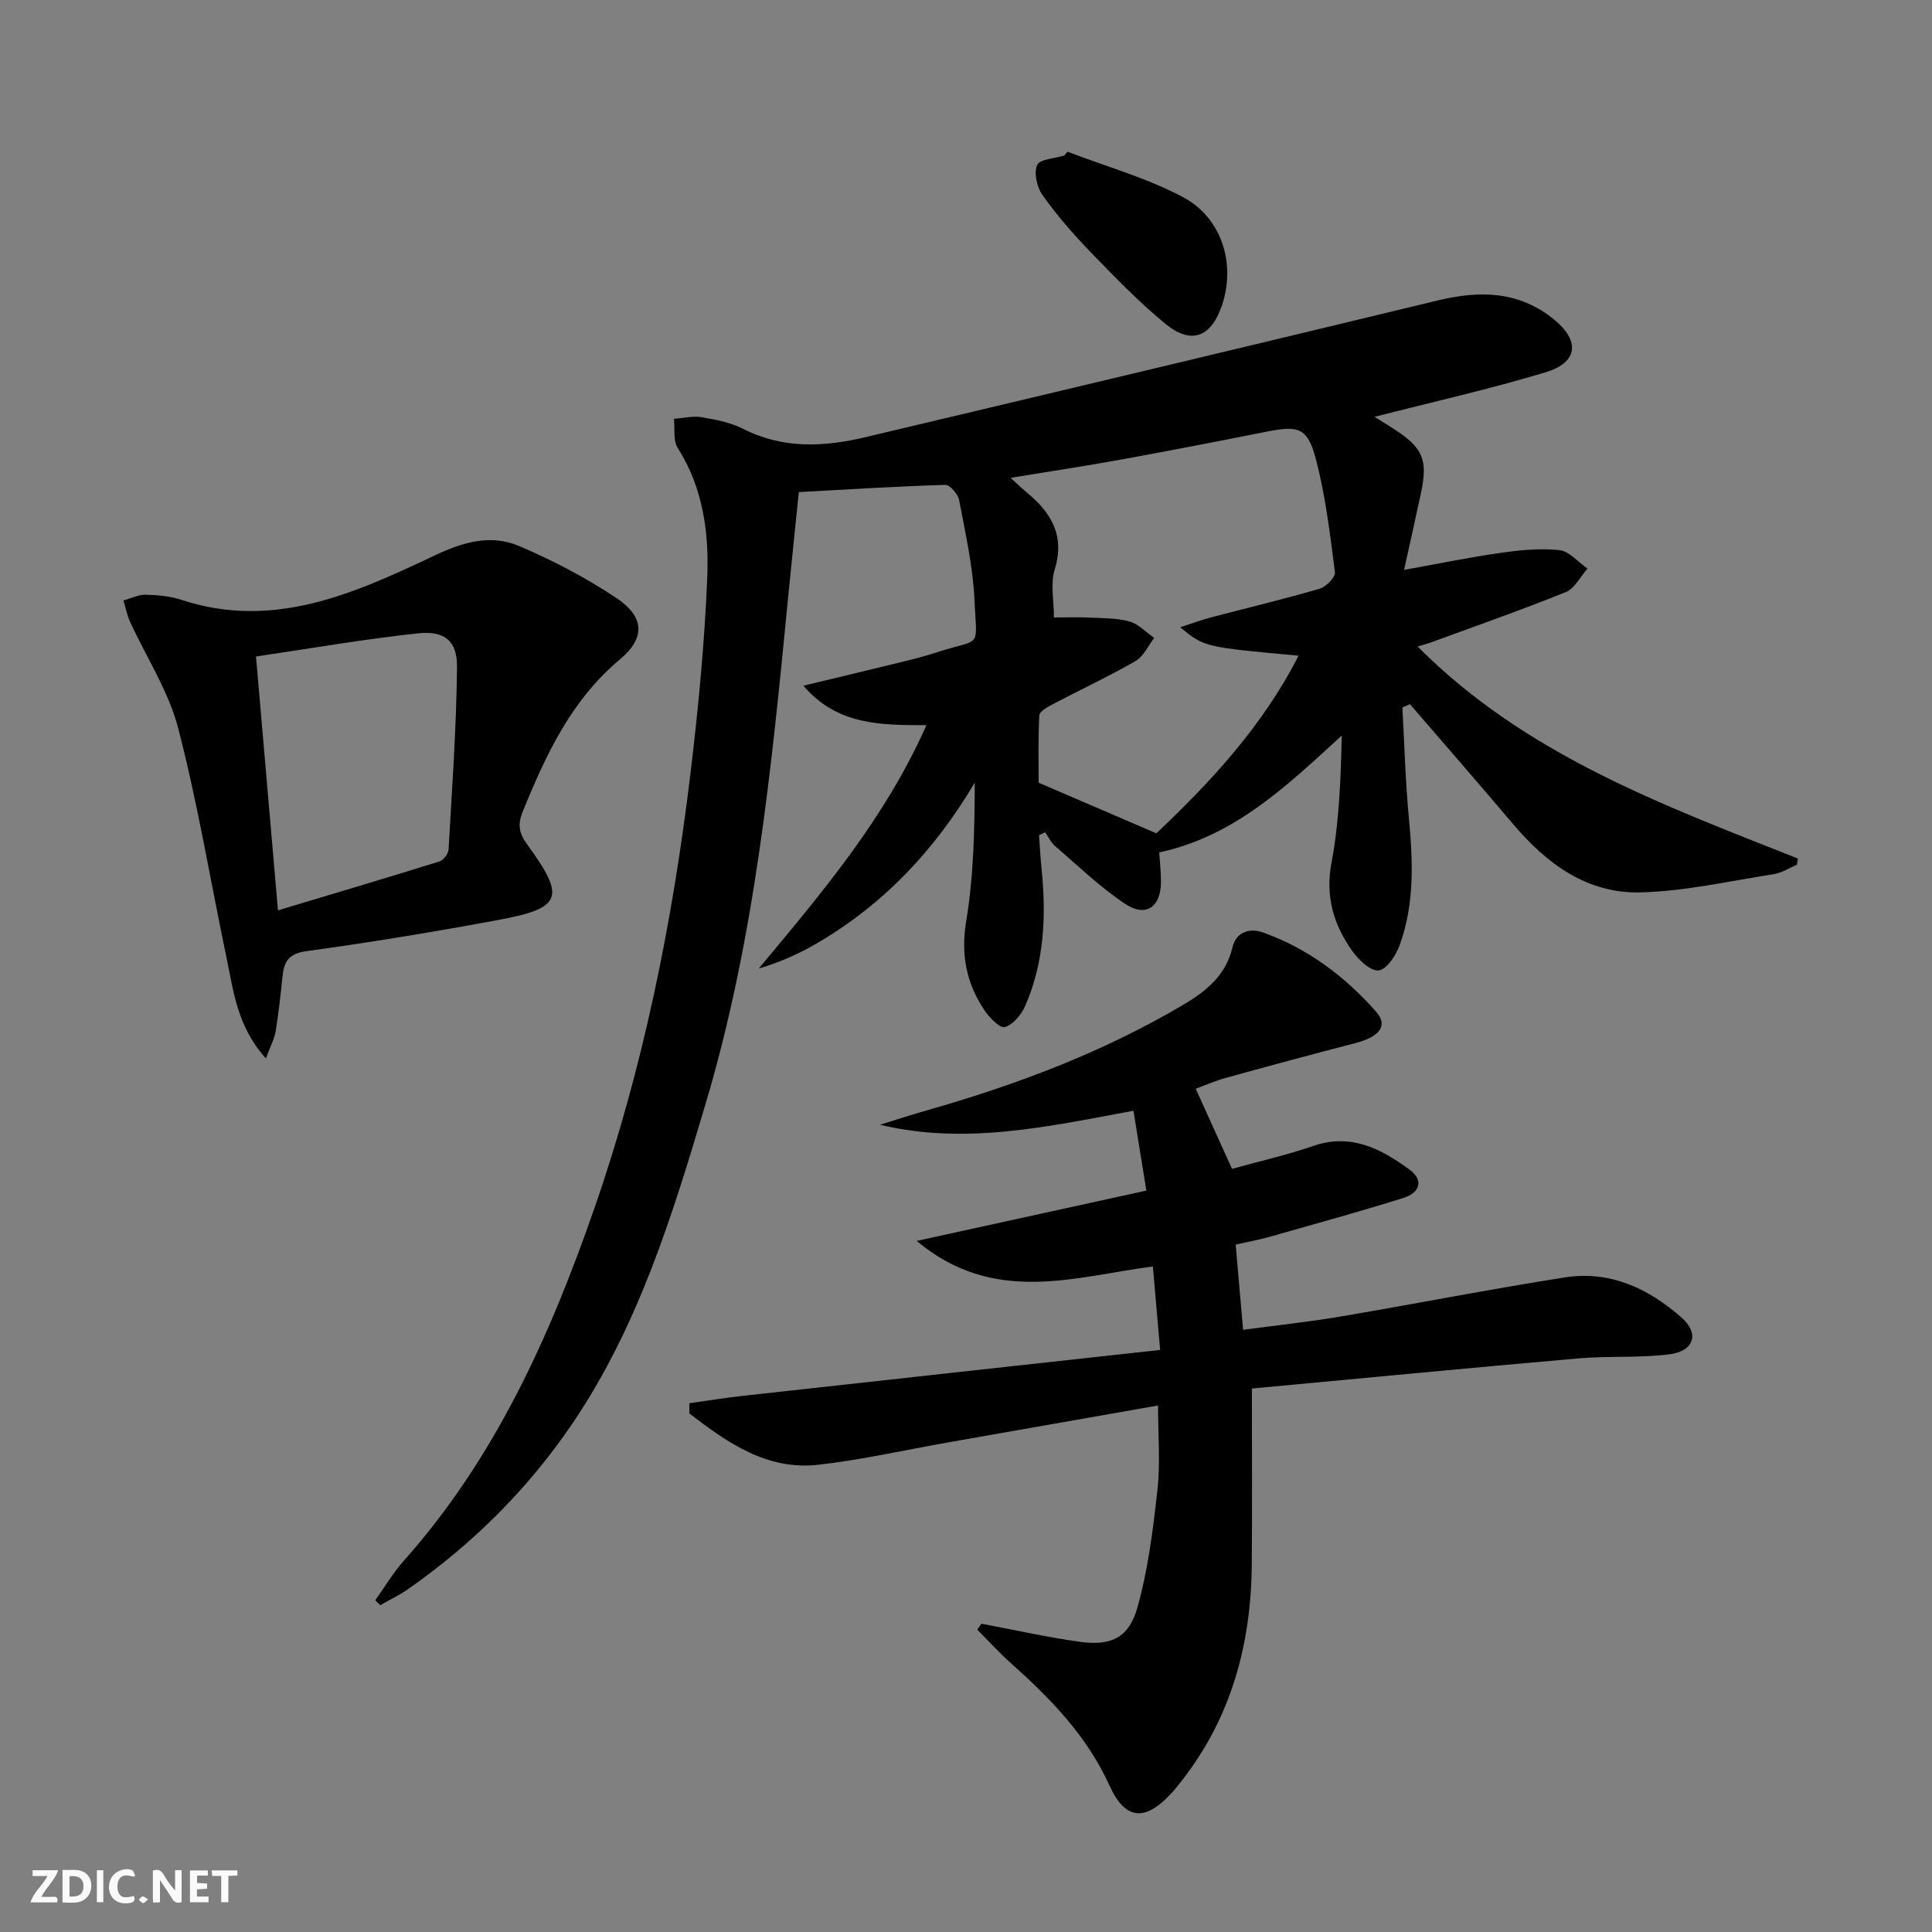
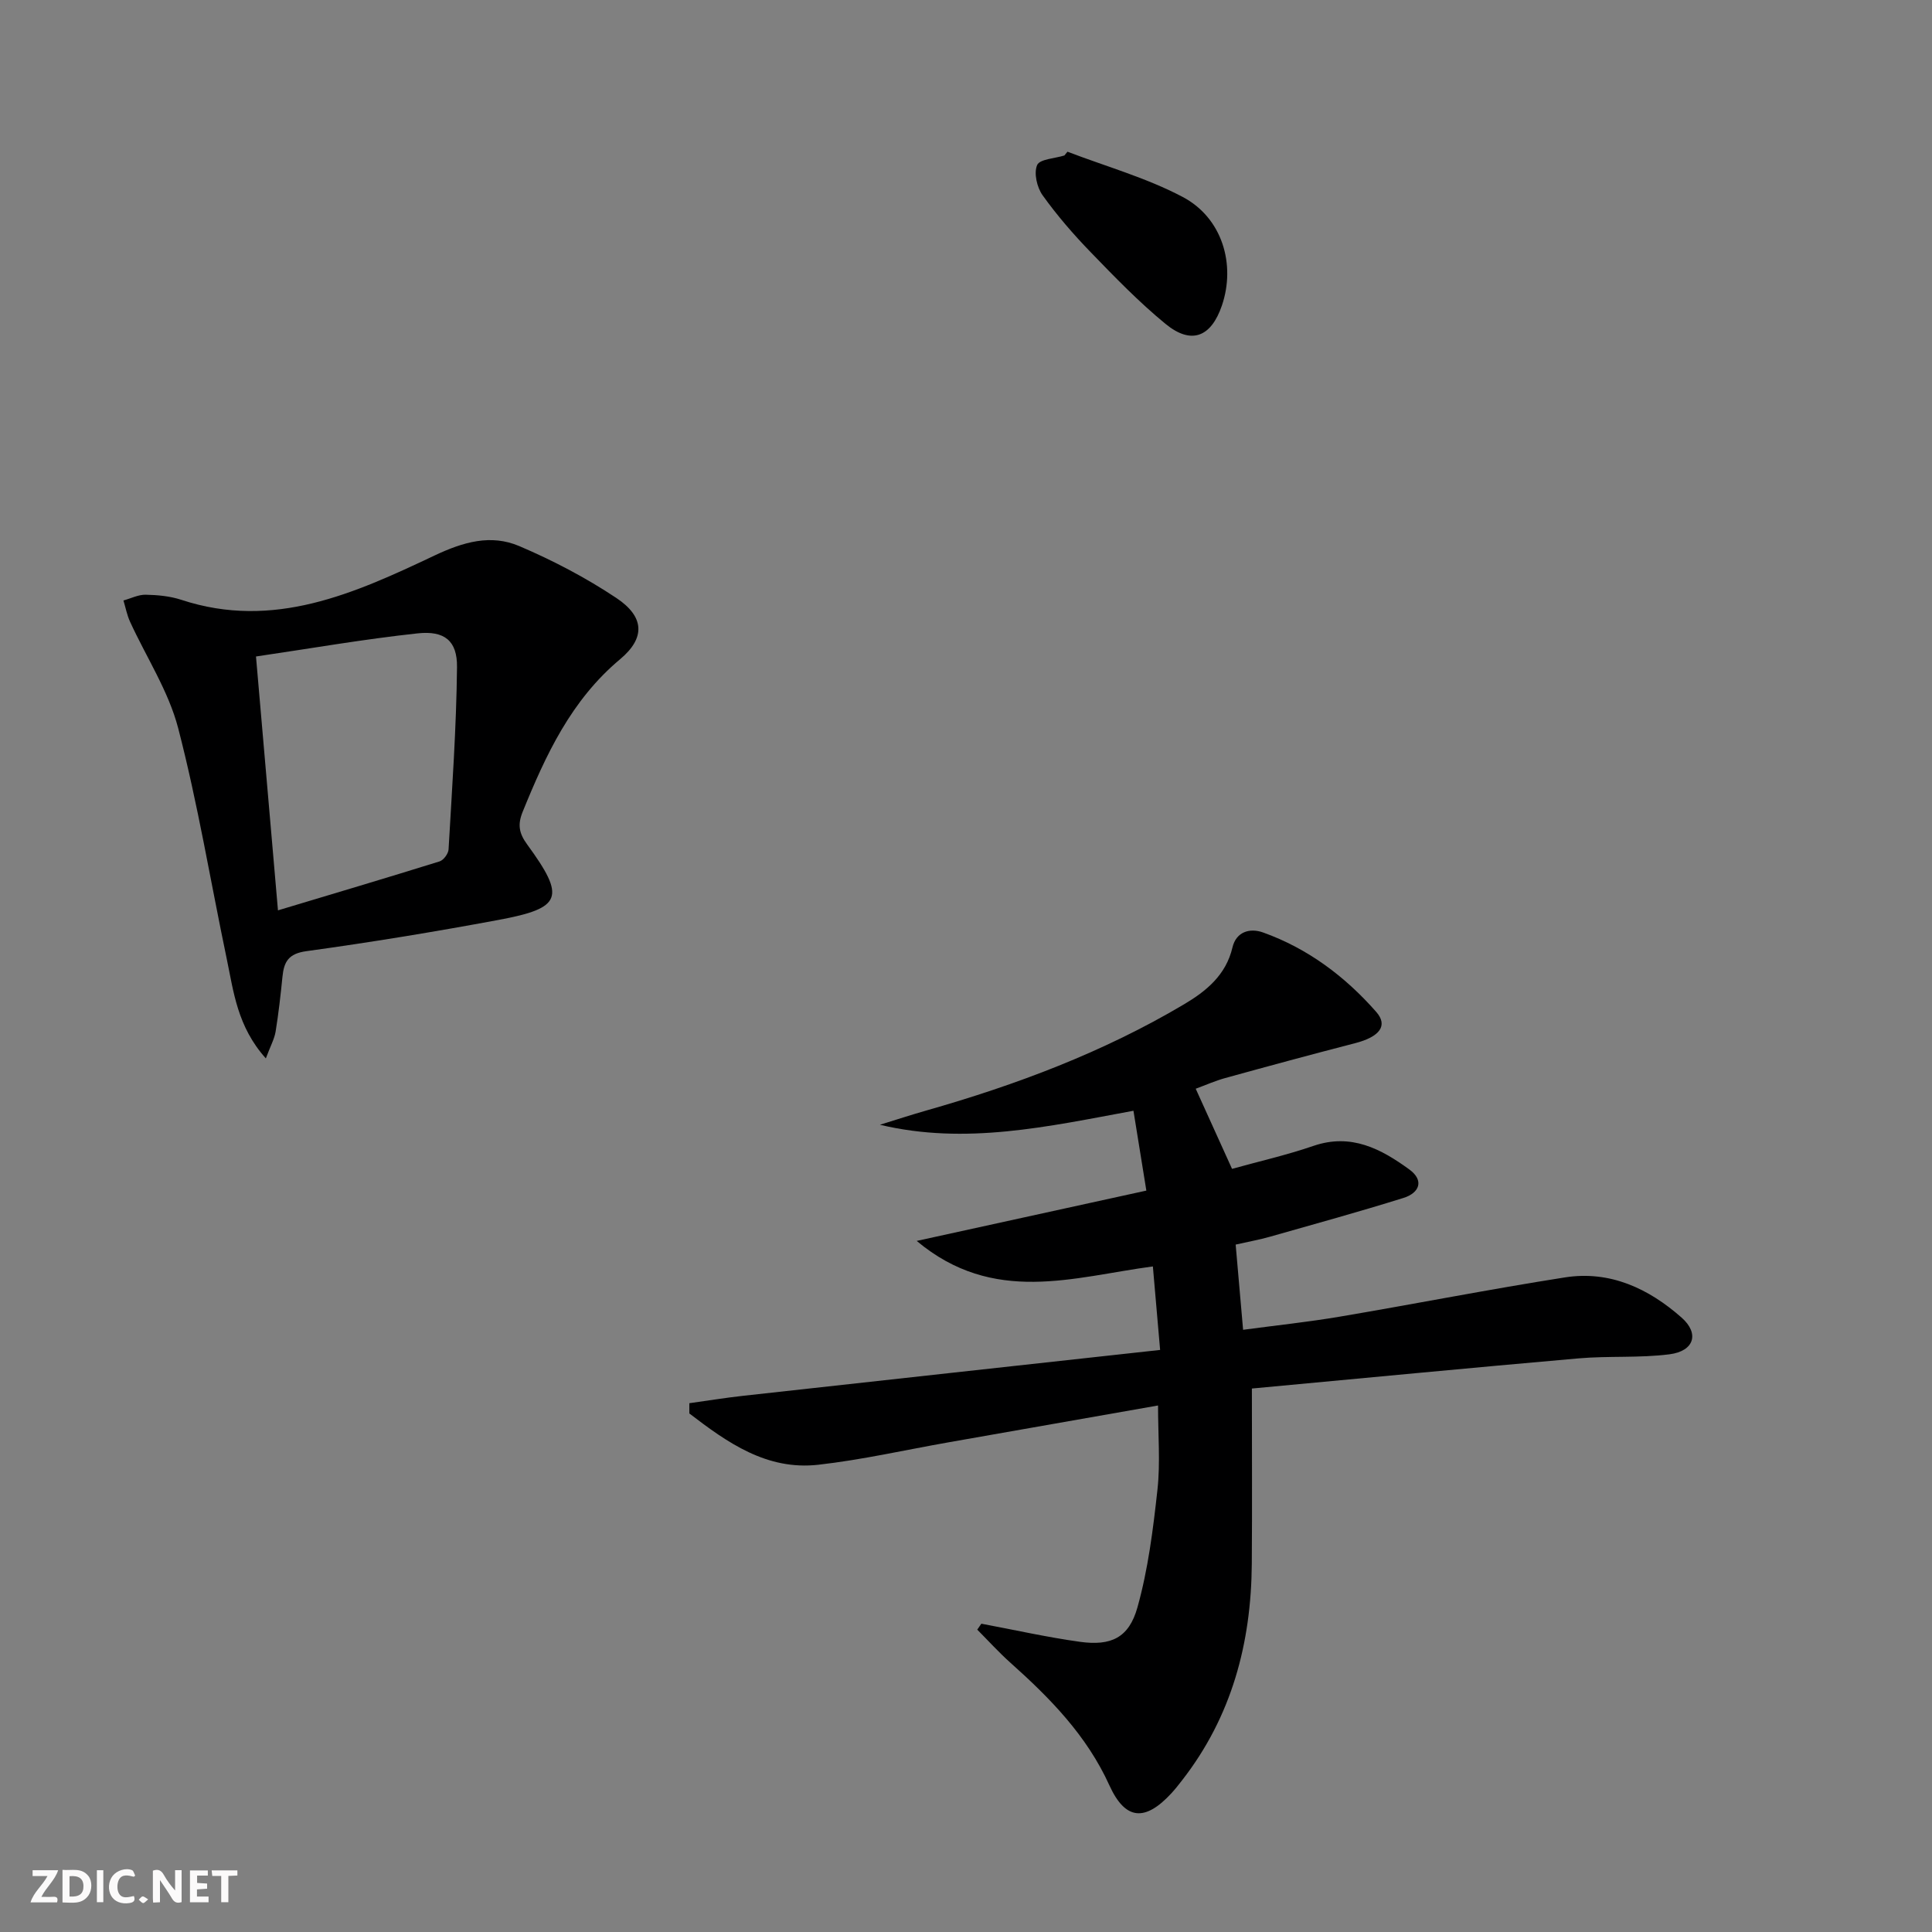
<svg xmlns="http://www.w3.org/2000/svg" enable-background="new 0 0 400 400" viewBox="0 0 400 400">
  <rect x="0" y="0" width="400" height="400" fill="#808080" stroke="none" />
  <g fill="#fbfafa">
    <path d="m37.59 393.81c-.92.31-1.52.05-2-.78-.7-1.2-1.52-2.34-2.47-3.78v4.59c-.55.03-.95.05-1.41.07-.03-.37-.06-.64-.06-.91 0-1.91 0-3.81 0-5.7 1.13-.41 1.77-.03 2.29.91.62 1.11 1.38 2.14 2.31 3.19v-4.2h1.35v6.61z" />
    <path d="m12.94 393.88v-6.75c1.9.19 3.93-.54 5.37 1.29.8 1.01.78 2.88.03 3.97-1.37 1.97-3.4 1.51-5.4 1.49m1.45-1.22c2.04.12 2.92-.58 2.89-2.21-.03-1.51-.98-2.19-2.89-2z" />
    <path d="m11.81 393.87h-5.49c.68-2.18 2.47-3.48 3.51-5.45h-3.08v-1.21h5.29c-.71 2.13-2.44 3.48-3.47 5.51.86 0 1.63.04 2.39-.01.79-.05 1.14.21.85 1.16" />
    <path d="m39.33 393.86v-6.61h3.7v1.07h-2.22v1.52c.68.04 1.34.09 2.07.13v1.07c-.72.05-1.38.09-2.1.14v1.48h2.4v1.19h-3.85z" />
    <path d="m27.71 388.56c-1.15-.3-2.46-.61-3.1.64-.37.73-.41 1.93-.06 2.67.63 1.35 1.99.93 3.17.68.35.94-.01 1.32-.93 1.46-1.62.25-3.05-.27-3.76-1.48-.73-1.25-.6-3.03.31-4.17.88-1.11 2.71-1.7 4-1.16.32.13.44.74.65 1.12-.1.08-.19.16-.28.24" />
    <path d="m49.15 387.24v1.07c-.59.02-1.17.05-1.87.08v5.44h-1.48v-5.44h-1.85c-.05-.4-.08-.73-.13-1.15z" />
    <path d="m20.06 387.21h1.33v6.62h-1.33z" />
    <path d="m30.68 393.25c-.49.38-.8.79-1.05.76-.32-.05-.6-.45-.9-.7.26-.24.51-.64.8-.67.29-.04.62.3 1.15.61" />
  </g>
-   <path d="m284.58 86.3c1.39.87 2.77 1.71 4.13 2.59 5.93 3.86 6.96 6.34 5.46 13.31-1.08 5.01-2.2 10.01-3.47 15.79 7-1.26 13.41-2.59 19.88-3.51 4.05-.58 8.24-1.01 12.27-.58 2.05.22 3.89 2.48 5.82 3.82-1.47 1.66-2.63 4.11-4.48 4.86-9.22 3.73-18.62 7.01-27.95 10.44-.59.22-1.2.37-2.74.84 22.35 22.44 50.76 32.79 78.73 43.89-.07.43-.13.86-.2 1.29-1.6.67-3.15 1.69-4.82 1.95-9.18 1.43-18.36 3.54-27.58 3.77-11 .28-19.39-5.92-26.34-14.12-7.06-8.34-14.24-16.57-21.37-24.85-.52.23-1.05.45-1.57.68.42 7.54.61 15.09 1.32 22.6.85 9.01 1.26 17.96-1.88 26.6-.77 2.12-2.7 5.07-4.36 5.25-1.7.18-4.18-2.23-5.5-4.09-3.85-5.43-5.57-11.25-4.25-18.28 1.61-8.53 1.91-17.31 2.12-26.27-11.36 10.41-22.21 20.87-37.79 24.2.14 2.2.37 4.18.36 6.15-.03 5.16-3.14 7.36-7.42 4.51-5.21-3.47-9.78-7.91-14.56-12.02-.85-.73-1.34-1.87-1.99-2.81-.43.2-.86.4-1.28.6.17 2.35.29 4.7.53 7.04.98 9.71.56 19.29-3.41 28.35-.79 1.8-2.51 3.86-4.21 4.34-1.03.29-3.22-1.98-4.25-3.53-3.71-5.57-4.88-11.47-3.74-18.39 1.55-9.37 1.74-18.97 1.77-28.68-8.34 14.09-19.04 25.38-32.99 33.44-3.62 2.09-7.48 3.79-11.73 5.05 13.07-15.68 26.16-31.08 34.72-50.39-9.49-.01-18.47.02-25.48-8.17 7.42-1.79 14.12-3.38 20.8-5.02 2.26-.55 4.51-1.14 6.72-1.86 9.55-3.11 8.38-.41 7.9-10.88-.31-6.92-1.87-13.81-3.17-20.65-.23-1.24-1.9-3.19-2.86-3.17-9.95.29-19.89.93-30.33 1.49-.74 7.29-1.52 14.66-2.24 22.03-3.42 35.2-6.88 70.4-17.03 104.51-6.87 23.11-13.94 46.16-27.65 66.37-9.17 13.51-20.61 24.86-33.97 34.21-1.82 1.27-3.85 2.23-5.78 3.34-.34-.34-.68-.69-1.02-1.03 1.95-2.73 3.66-5.66 5.88-8.15 18.85-21.15 30.19-46.32 39.38-72.71 10.2-29.28 16.27-59.48 19.98-90.18 1.63-13.51 2.93-27.09 3.49-40.68.38-9.29-.86-18.57-6.11-26.84-.99-1.55-.56-4-.79-6.04 1.91-.14 3.89-.64 5.73-.33 2.92.49 5.98 1.08 8.58 2.4 8.26 4.2 16.74 3.77 25.3 1.74 39.53-9.37 79.06-18.78 118.55-28.32 8.71-2.11 16.82-1.96 24.07 3.96 5.39 4.4 4.97 8.87-1.71 10.9-11.54 3.49-23.33 6.13-35.47 9.24zm-40.23 43.57c2.59-.84 4.4-1.52 6.25-2.01 7.54-1.99 15.14-3.79 22.62-5.97 1.33-.39 3.3-2.39 3.16-3.42-1.01-7.86-1.93-15.81-3.95-23.44-1.74-6.57-3.61-6.98-10.39-5.62-10.08 2.01-20.17 3.96-30.29 5.8-7.23 1.31-14.51 2.41-22.52 3.72 1.53 1.39 2.34 2.18 3.21 2.9 5.11 4.2 8.12 8.94 5.92 16.08-.92 2.99-.15 6.49-.15 9.93 2.69 0 4.99-.09 7.29.02 2.79.14 5.69.07 8.34.81 1.88.52 3.43 2.23 5.13 3.41-1.27 1.63-2.22 3.84-3.88 4.79-5.6 3.22-11.48 5.96-17.2 8.97-1.06.56-2.68 1.48-2.72 2.3-.25 5.08-.13 10.17-.13 13.91 8.67 3.73 16.21 6.97 24.37 10.48 10.98-10.37 21.91-22.02 29.45-36.78-19.52-1.78-19.52-1.78-24.51-5.88z" fill="#000001" />
  <path d="m203.18 336.17c6.8 1.27 13.57 2.8 20.41 3.75 6.42.89 10.13-.81 11.9-7.11 2.22-7.91 3.25-16.2 4.15-24.4.61-5.57.12-11.25.12-17.42-14.72 2.59-29.06 5.11-43.39 7.63-8.98 1.58-17.9 3.62-26.94 4.64-10.7 1.21-18.85-4.6-26.71-10.62 0-.71 0-1.42 0-2.12 3.7-.51 7.39-1.12 11.11-1.53 28.53-3.16 57.05-6.28 86.36-9.5-.57-6.5-1.02-11.68-1.5-17.29-16.43 2.18-32.94 8.07-48.9-5.28 16.35-3.58 31.42-6.89 47.55-10.42-.9-5.55-1.74-10.79-2.67-16.53-17.72 3.27-34.74 7.13-52.49 2.9 3.21-.99 6.41-2.04 9.64-2.96 18.6-5.3 36.6-12.06 53.29-21.96 4.61-2.73 8.71-6.05 10.06-11.8.76-3.22 3.56-4.09 6.34-3.09 9.27 3.32 16.98 9.11 23.42 16.44 2.52 2.86.69 5.17-4.37 6.48-8.99 2.32-17.95 4.75-26.9 7.22-2.07.57-4.05 1.46-6.1 2.21 2.46 5.44 4.88 10.77 7.52 16.59 5.46-1.52 11.27-2.84 16.87-4.76 7.79-2.67 13.97.62 19.83 4.88 3.14 2.29 2.09 4.86-1.18 5.89-9.15 2.86-18.4 5.41-27.63 8.03-2.21.63-4.47 1.03-7.14 1.64.5 5.73.99 11.3 1.54 17.64 6.78-.91 13.46-1.61 20.07-2.73 15.54-2.63 31.01-5.68 46.58-8.12 9.31-1.46 17.33 2.31 24.14 8.33 3.73 3.29 2.6 6.93-2.49 7.59-6.23.8-12.62.3-18.89.85-22.62 1.98-45.23 4.16-67.59 6.24 0 12.83.07 24.59-.02 36.35-.13 16.39-4.16 31.56-14.4 44.72-.71.92-1.43 1.84-2.22 2.7-5.48 5.95-9.57 5.63-12.87-1.63-4.68-10.31-12.29-18.06-20.53-25.41-2.39-2.14-4.55-4.53-6.82-6.81.28-.43.57-.83.85-1.23z" fill="#000001" />
  <path d="m55.04 219.13c-5.92-6.6-6.67-13.8-8.11-20.68-3.33-15.9-5.96-31.98-10.04-47.69-2-7.69-6.61-14.7-9.97-22.05-.63-1.38-.92-2.93-1.36-4.39 1.54-.42 3.08-1.22 4.61-1.19 2.47.05 5.05.29 7.38 1.06 19.11 6.29 35.89-1.36 52.38-9.16 6-2.84 11.7-4.48 17.6-1.96 6.96 2.97 13.78 6.54 20.07 10.73 5.83 3.88 6.07 8.26.79 12.68-10.14 8.48-15.39 19.81-20.18 31.6-1.06 2.62-.78 4.41.93 6.75 8.03 10.99 7.25 13.18-5.93 15.63-13.21 2.46-26.48 4.64-39.78 6.47-3.73.51-4.64 2.21-4.95 5.3-.38 3.8-.81 7.6-1.42 11.37-.26 1.52-1.07 2.98-2.02 5.53zm2.51-30.65c11.41-3.43 22.46-6.71 33.47-10.14.82-.26 1.8-1.59 1.85-2.48.72-12.58 1.62-25.17 1.75-37.76.06-5.42-2.57-7.57-8.15-6.97-11.13 1.2-22.17 3.13-33.47 4.79 1.55 17.99 3.01 34.8 4.55 52.56z" fill="#000001" />
  <path d="m221.01 31.41c7.99 3.06 16.35 5.4 23.86 9.37 8.19 4.33 11.01 13.96 8.11 22.48-2.24 6.56-6.35 8.17-11.68 3.79-5.51-4.52-10.51-9.69-15.48-14.83-3.58-3.69-6.97-7.62-9.96-11.79-1.17-1.63-1.85-4.6-1.13-6.26.54-1.24 3.67-1.36 5.64-1.98.22-.27.43-.53.64-.78z" fill="#000001" />
</svg>